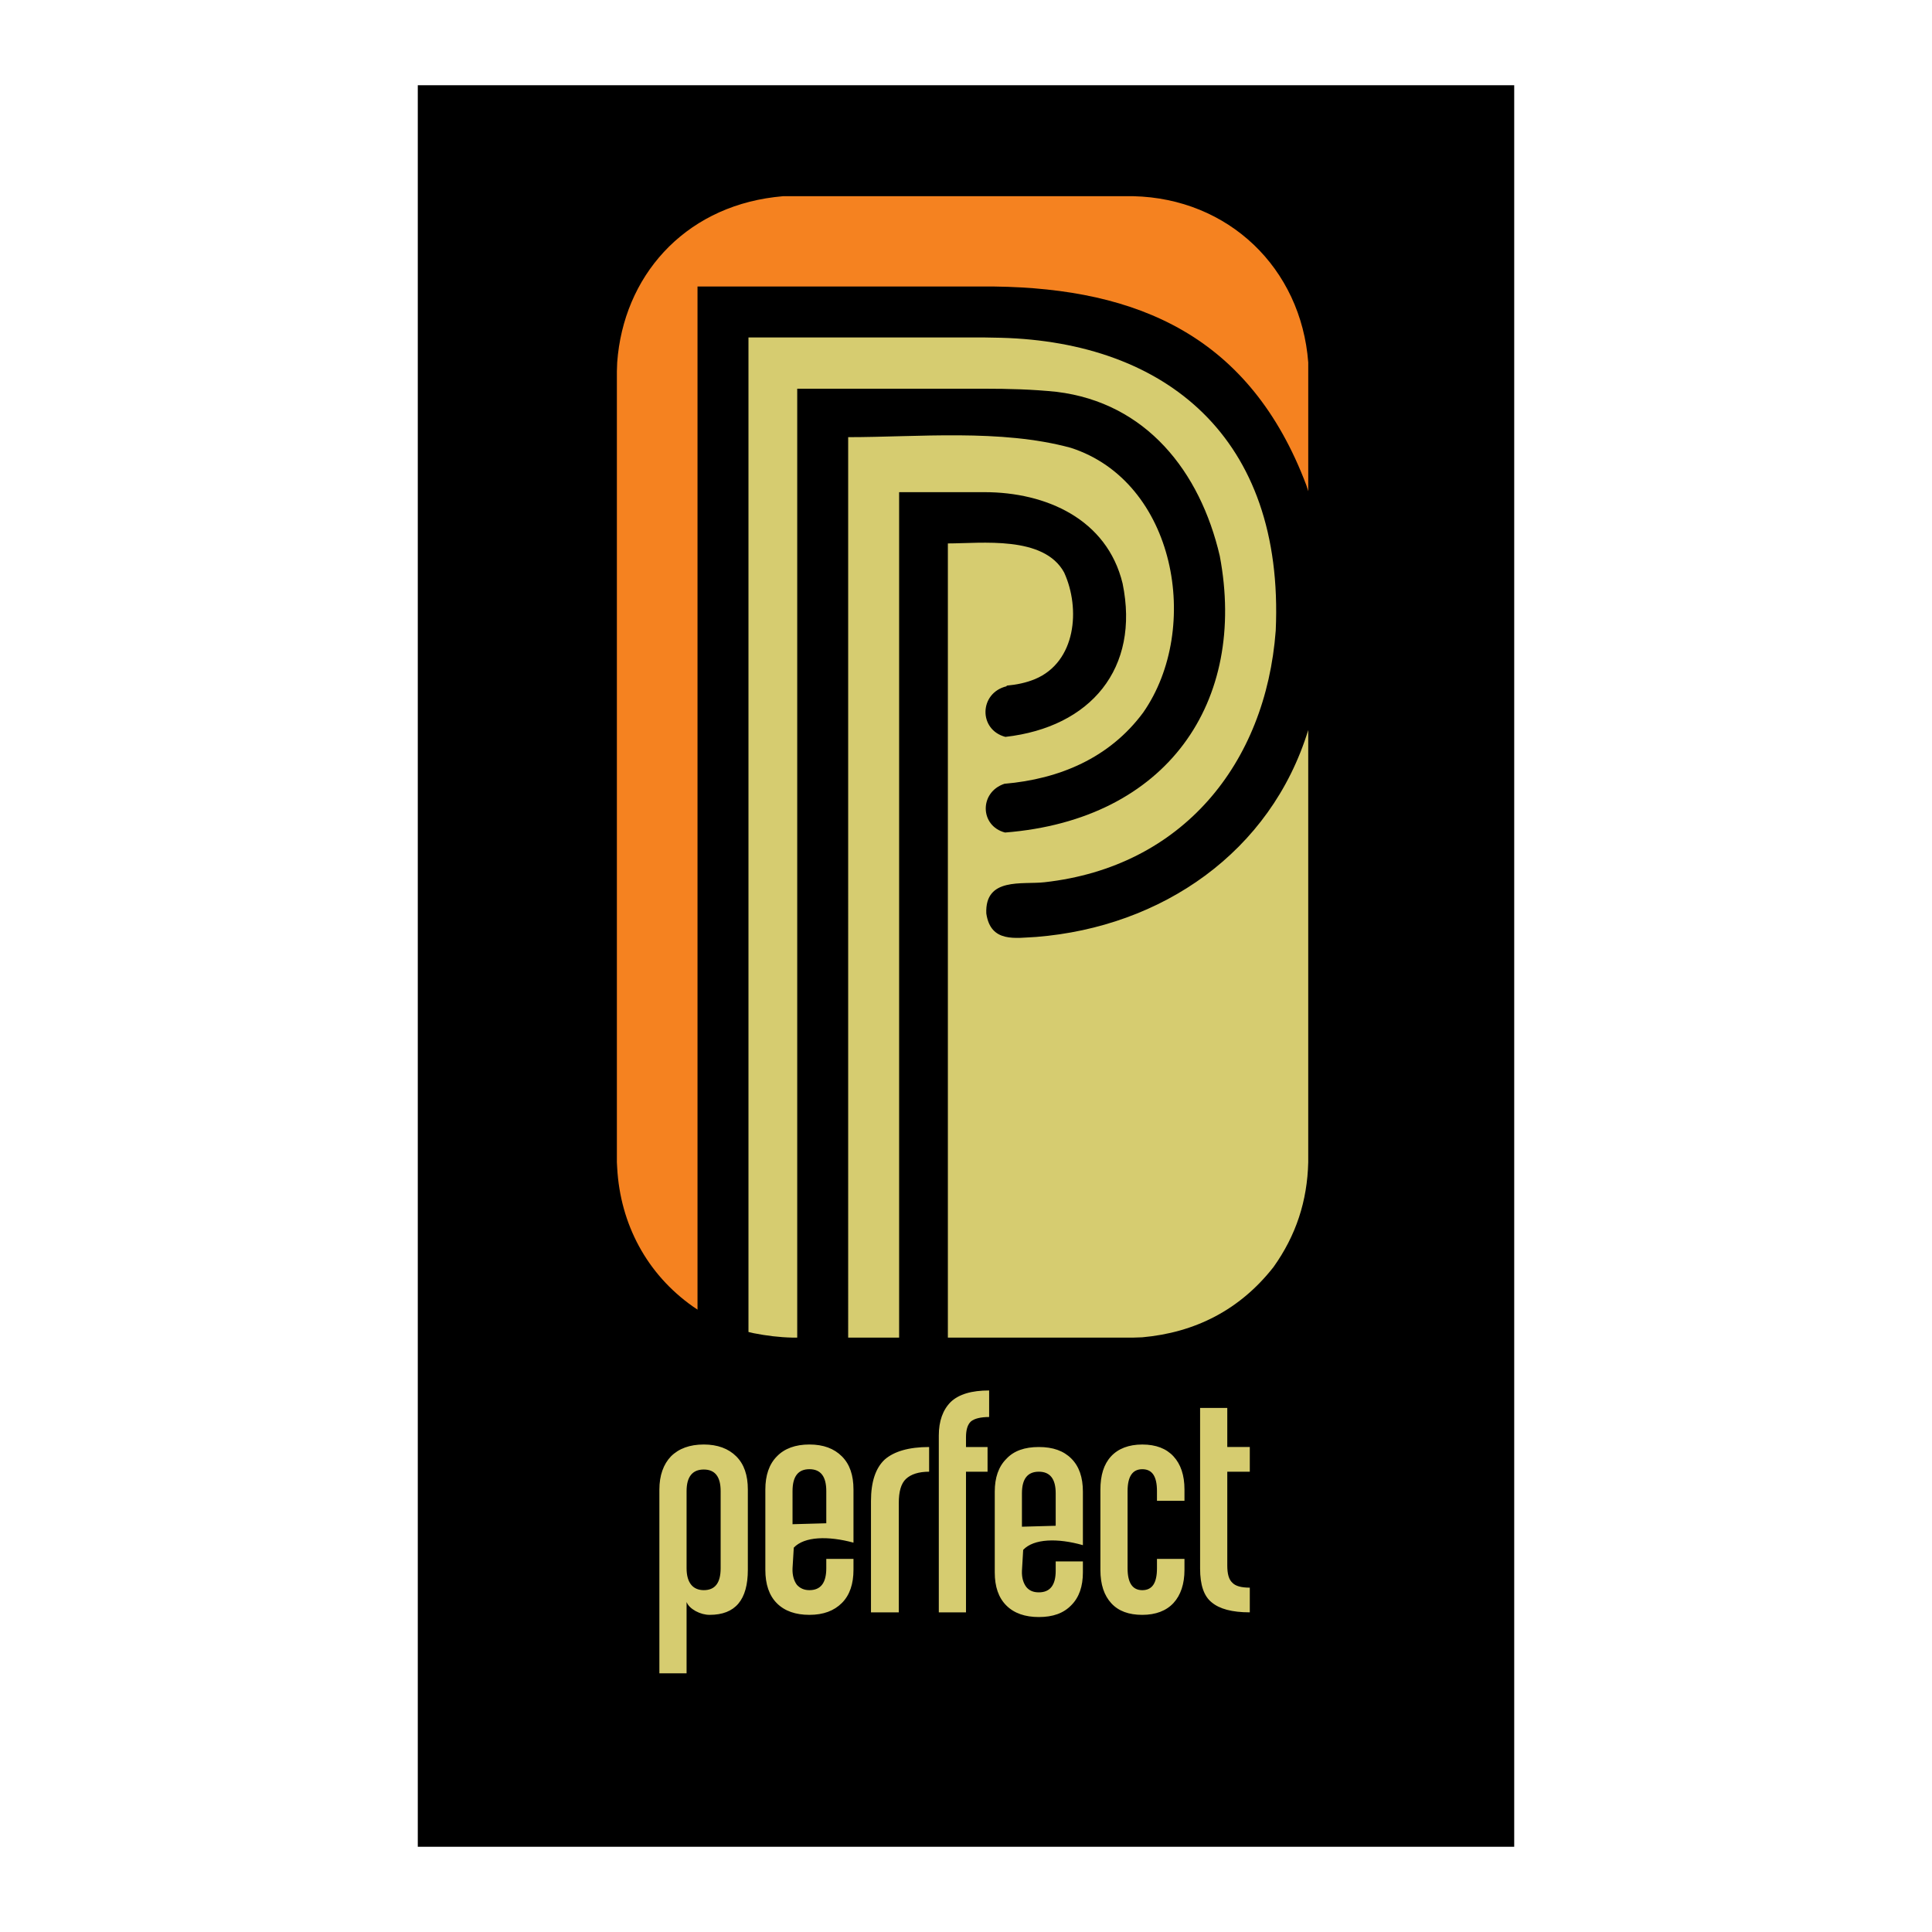
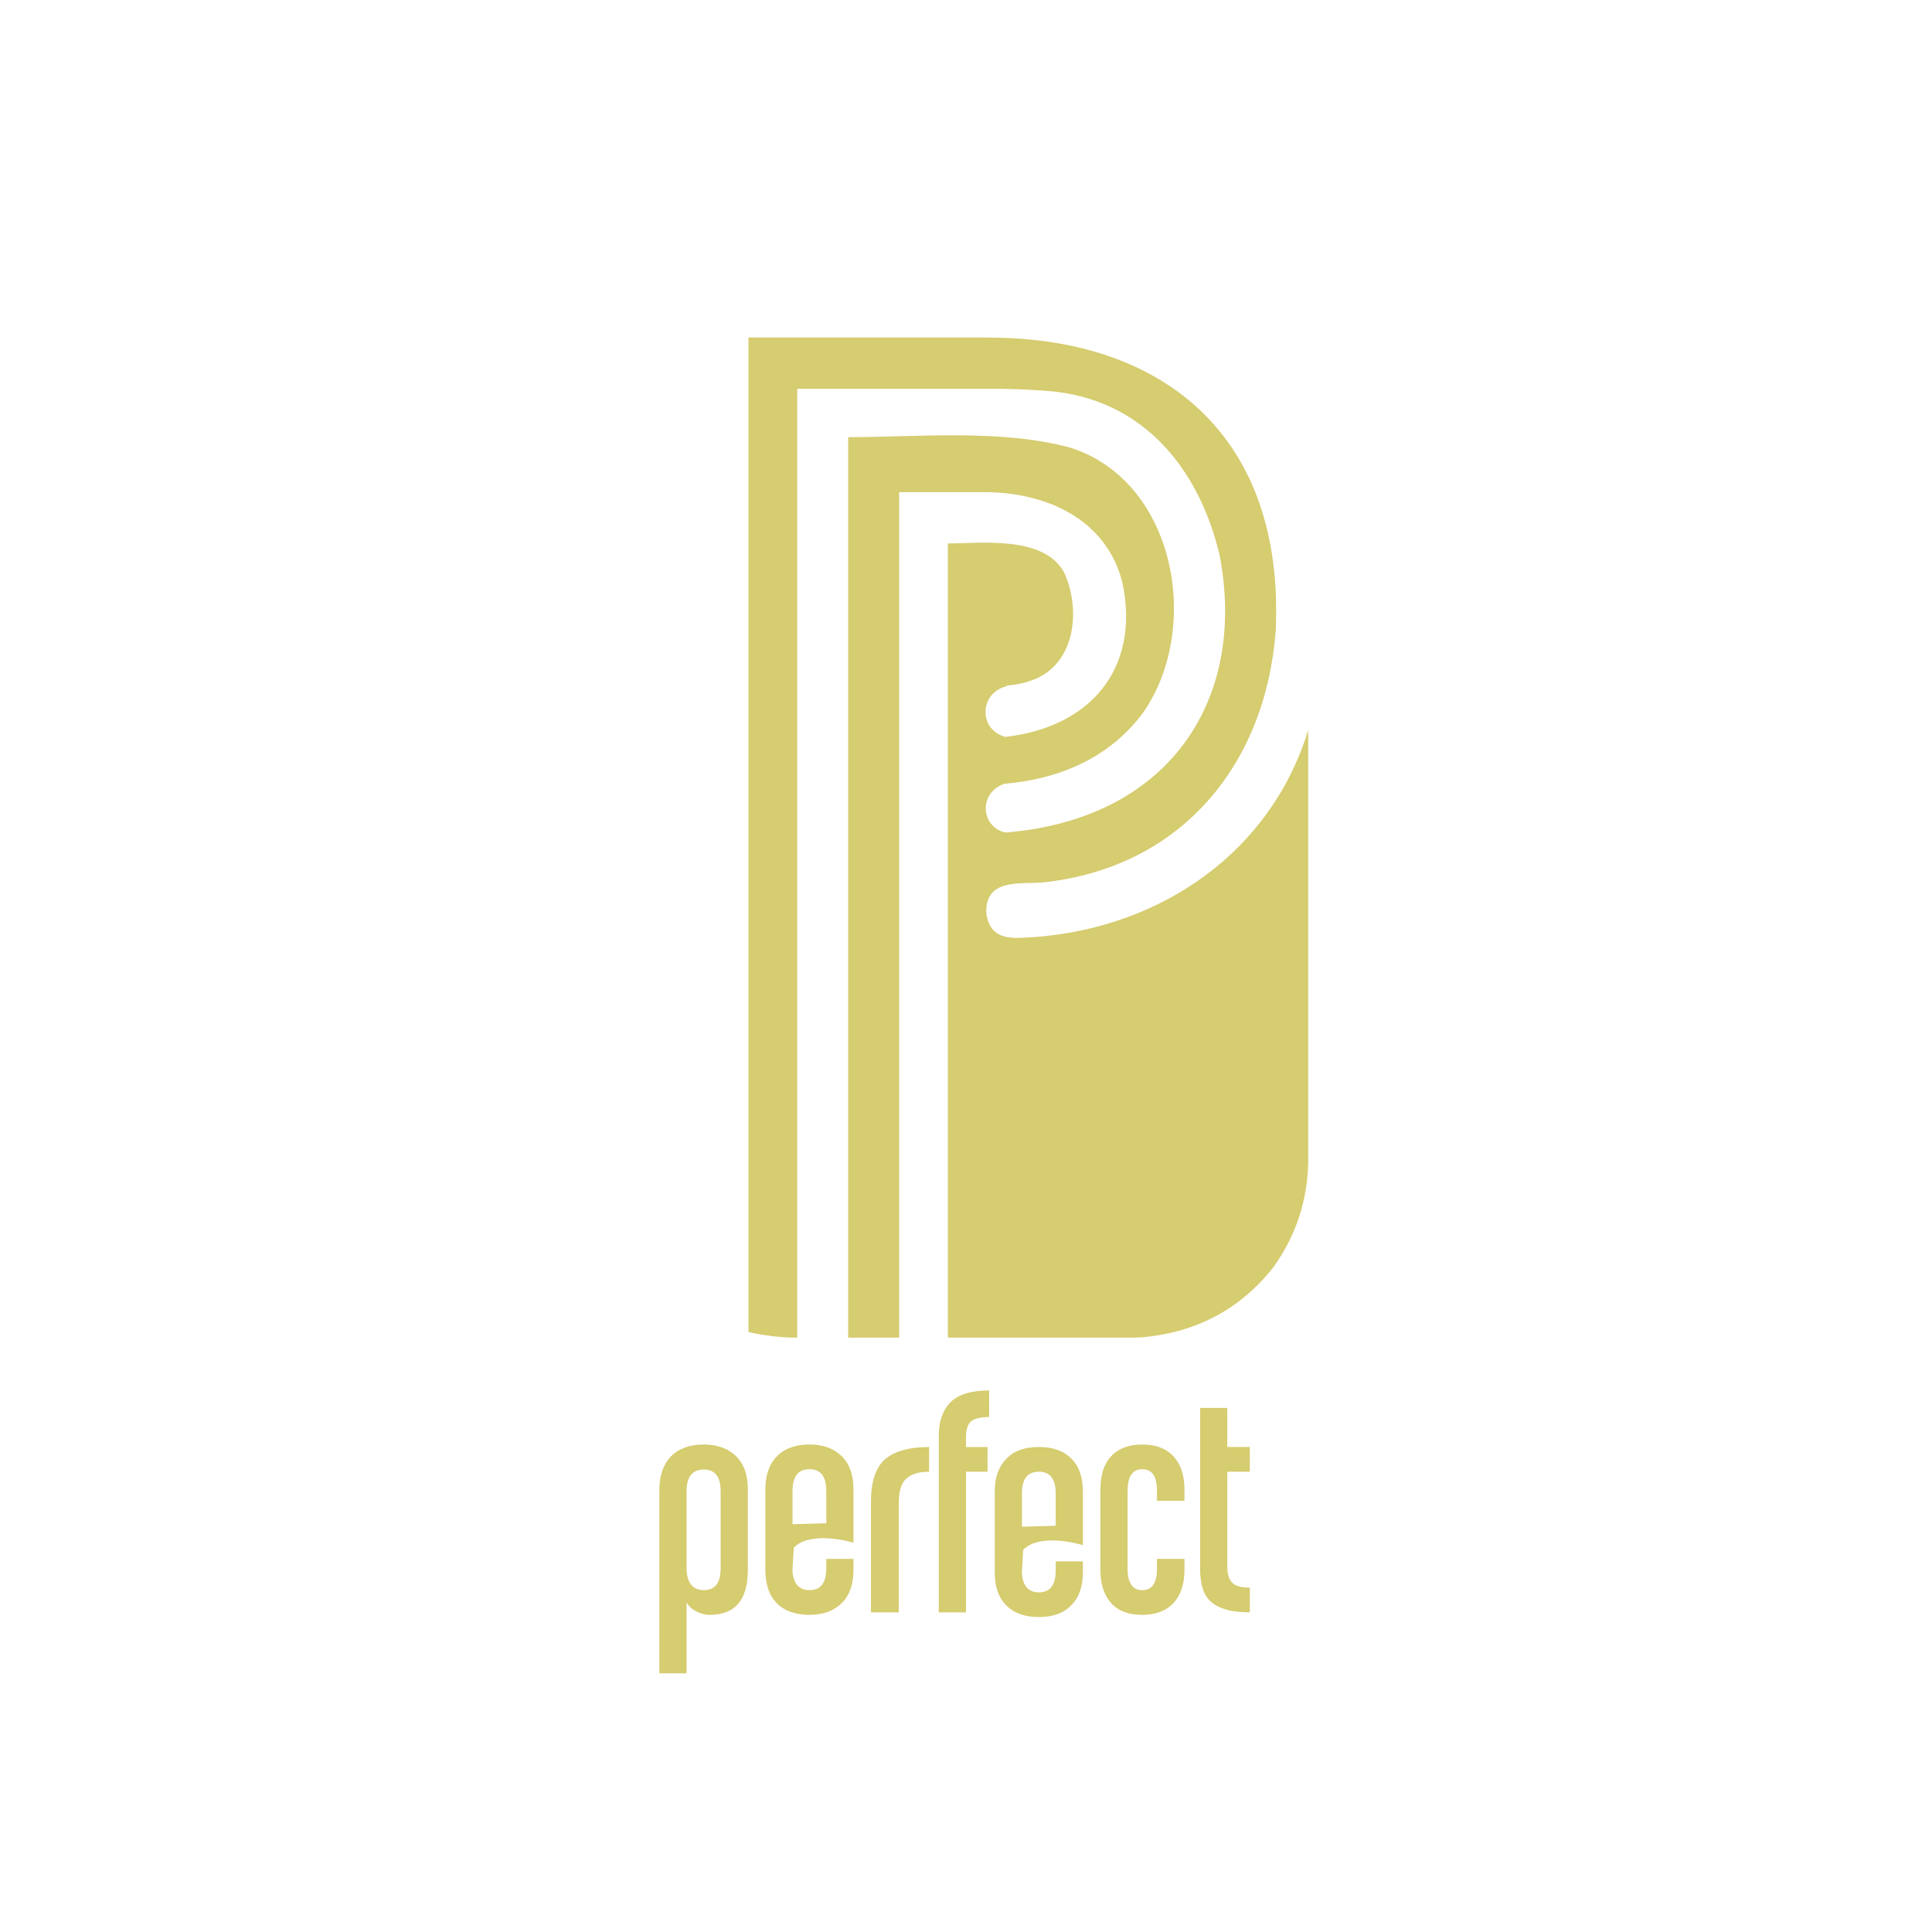
<svg xmlns="http://www.w3.org/2000/svg" version="1.0" id="Layer_1" x="0px" y="0px" width="192.756px" height="192.756px" viewBox="0 0 192.756 192.756" enable-background="new 0 0 192.756 192.756" xml:space="preserve">
  <g>
-     <polygon fill-rule="evenodd" clip-rule="evenodd" fill="#FFFFFF" points="0,0 192.756,0 192.756,192.756 0,192.756 0,0  " />
-     <polygon fill-rule="evenodd" clip-rule="evenodd" points="41.683,8.504 151.073,8.504 151.073,184.252 41.683,184.252    41.683,8.504  " />
    <path fill-rule="evenodd" clip-rule="evenodd" fill="#D6CC70" d="M130.523,115.961c-0.094,3.866-1.216,7.297-3.461,10.446   c-3.368,4.304-7.858,6.549-13.098,7.016l-0.904,0.031H94.569V54.218c3.337,0,9.573-0.811,11.6,2.9   c1.653,3.618,1.186,8.918-2.899,10.633c-0.904,0.375-1.84,0.562-2.838,0.655v0.062c-2.744,0.655-2.838,4.334-0.125,5.051   c8.513-0.966,13.44-6.829,11.694-15.311c-1.56-6.423-7.641-9.105-13.783-9.105h-8.513v84.35h-5.083V43.616   c6.922,0,15.217-0.842,22.202,1.06c10.478,3.368,13.097,17.993,7.234,26.412c-3.367,4.553-8.388,6.642-13.846,7.11   c-2.525,0.842-2.463,4.209,0.062,4.864c16.216-1.278,24.167-13.065,21.423-27.597c-1.964-8.419-7.328-15.28-16.277-16.371   c-2.401-0.25-4.803-0.312-7.203-0.312H79.539v94.671H79.04c-1.31-0.031-2.557-0.187-3.835-0.437l-0.53-0.124V33.669h23.543   L99.87,33.7c16.34,0.437,28.283,9.854,27.41,29.219c-0.998,13.284-9.324,23.575-23.075,25.103c-2.214,0.249-5.956-0.53-5.801,3.118   c0.437,2.962,2.932,2.432,4.989,2.338c12.505-0.998,23.388-8.45,27.13-20.643V115.961L130.523,115.961z" />
-     <path fill-rule="evenodd" clip-rule="evenodd" fill="#F58220" d="M79.04,19.574h34.021c9.511,0.218,16.745,7.172,17.463,16.589   v0.873v11.975l-0.188-0.593c-5.612-14.874-16.776-19.645-31.12-19.832h-0.998H69.591v102.062l0,0l0,0v0.031h0.031l-0.468-0.312   c-4.615-3.243-7.266-8.232-7.577-13.845l-0.031-0.562V37.036l0.031-0.873c0.624-8.544,6.58-15.373,15.685-16.496l0.873-0.093H79.04   L79.04,19.574z" />
    <path fill-rule="evenodd" clip-rule="evenodd" fill="#D6CC70" d="M102.084,154.628l-0.124,2.089   c-0.031,0.718,0.155,1.248,0.437,1.622c0.312,0.374,0.717,0.53,1.247,0.53c1.122,0,1.684-0.718,1.684-2.152v-0.935h2.713v1.091   c0,1.403-0.374,2.494-1.153,3.274c-0.779,0.811-1.84,1.185-3.243,1.185c-1.372,0-2.464-0.374-3.243-1.153   c-0.779-0.78-1.154-1.871-1.154-3.306v-8.045c0-1.403,0.375-2.495,1.154-3.274c0.748-0.811,1.84-1.185,3.243-1.185   s2.464,0.374,3.243,1.153s1.153,1.871,1.153,3.306v5.332C105.515,153.443,103.145,153.505,102.084,154.628L102.084,154.628z    M101.96,152.32l3.367-0.094v-3.243c0-1.434-0.562-2.151-1.684-2.151c-1.123,0-1.684,0.718-1.684,2.151V152.32L101.96,152.32z    M79.196,154.409l-0.125,2.059c-0.031,0.717,0.156,1.278,0.437,1.652c0.312,0.344,0.717,0.53,1.247,0.53   c1.123,0,1.684-0.717,1.684-2.183v-0.936h2.713v1.092c0,1.403-0.374,2.525-1.154,3.305c-0.78,0.78-1.84,1.186-3.243,1.186   c-1.372,0-2.463-0.374-3.243-1.154c-0.779-0.779-1.153-1.902-1.153-3.336v-8.015c0-1.403,0.374-2.525,1.153-3.306   c0.749-0.779,1.84-1.185,3.243-1.185c1.403,0,2.463,0.405,3.243,1.185c0.78,0.78,1.154,1.872,1.154,3.306v5.302   C82.626,153.225,80.256,153.287,79.196,154.409L79.196,154.409z M79.071,152.071l3.368-0.094v-3.212   c0-1.466-0.562-2.183-1.684-2.183c-1.122,0-1.684,0.717-1.684,2.183V152.071L79.071,152.071z M74.612,156.624   c0,2.993-1.248,4.49-3.805,4.49c-0.468,0-0.936-0.125-1.403-0.374c-0.437-0.25-0.749-0.53-0.904-0.905v7.11h-2.713v-18.336   c0-1.403,0.405-2.525,1.154-3.306c0.78-0.779,1.871-1.185,3.274-1.185c1.372,0,2.463,0.405,3.243,1.185   c0.78,0.78,1.154,1.872,1.154,3.306V156.624L74.612,156.624z M71.899,156.468v-7.702c0-1.435-0.561-2.152-1.684-2.152   c-1.123,0-1.715,0.718-1.715,2.152v7.702c0,0.717,0.156,1.278,0.468,1.652c0.281,0.344,0.717,0.53,1.248,0.53   C71.338,158.65,71.899,157.934,71.899,156.468L71.899,156.468z M92.698,146.832c-1.029,0-1.809,0.25-2.308,0.718   s-0.717,1.278-0.717,2.4v10.914h-2.775v-11.101c0-1.934,0.468-3.306,1.373-4.147c0.935-0.811,2.401-1.247,4.428-1.247V146.832   L92.698,146.832z M98.686,141.375c-0.842,0-1.466,0.156-1.809,0.437c-0.343,0.312-0.5,0.842-0.5,1.591v0.967h2.152v2.463h-2.152   v14.032h-2.712v-17.649c0-1.435,0.405-2.557,1.185-3.337c0.811-0.779,2.09-1.153,3.836-1.153V141.375L98.686,141.375z    M118.175,156.624c0,1.403-0.374,2.525-1.092,3.305c-0.717,0.78-1.777,1.186-3.118,1.186s-2.37-0.374-3.087-1.154   c-0.717-0.779-1.091-1.871-1.091-3.336v-7.983c0-1.465,0.343-2.557,1.06-3.337c0.718-0.779,1.777-1.185,3.118-1.185   c1.372,0,2.401,0.405,3.118,1.185c0.718,0.78,1.092,1.872,1.092,3.306v1.123h-2.744v-0.967c0-1.466-0.468-2.183-1.466-2.183   c-0.967,0-1.466,0.717-1.466,2.183v7.702c0,1.466,0.499,2.183,1.466,2.183c0.998,0,1.466-0.717,1.466-2.183v-0.936h2.744V156.624   L118.175,156.624z M124.692,160.864c-1.777,0-3.025-0.343-3.805-0.998c-0.779-0.623-1.153-1.746-1.153-3.367v-16.028h2.712v3.898   h2.246v2.463h-2.246v9.355c0,0.842,0.156,1.403,0.5,1.715c0.312,0.343,0.904,0.499,1.746,0.499V160.864L124.692,160.864z" />
  </g>
</svg>